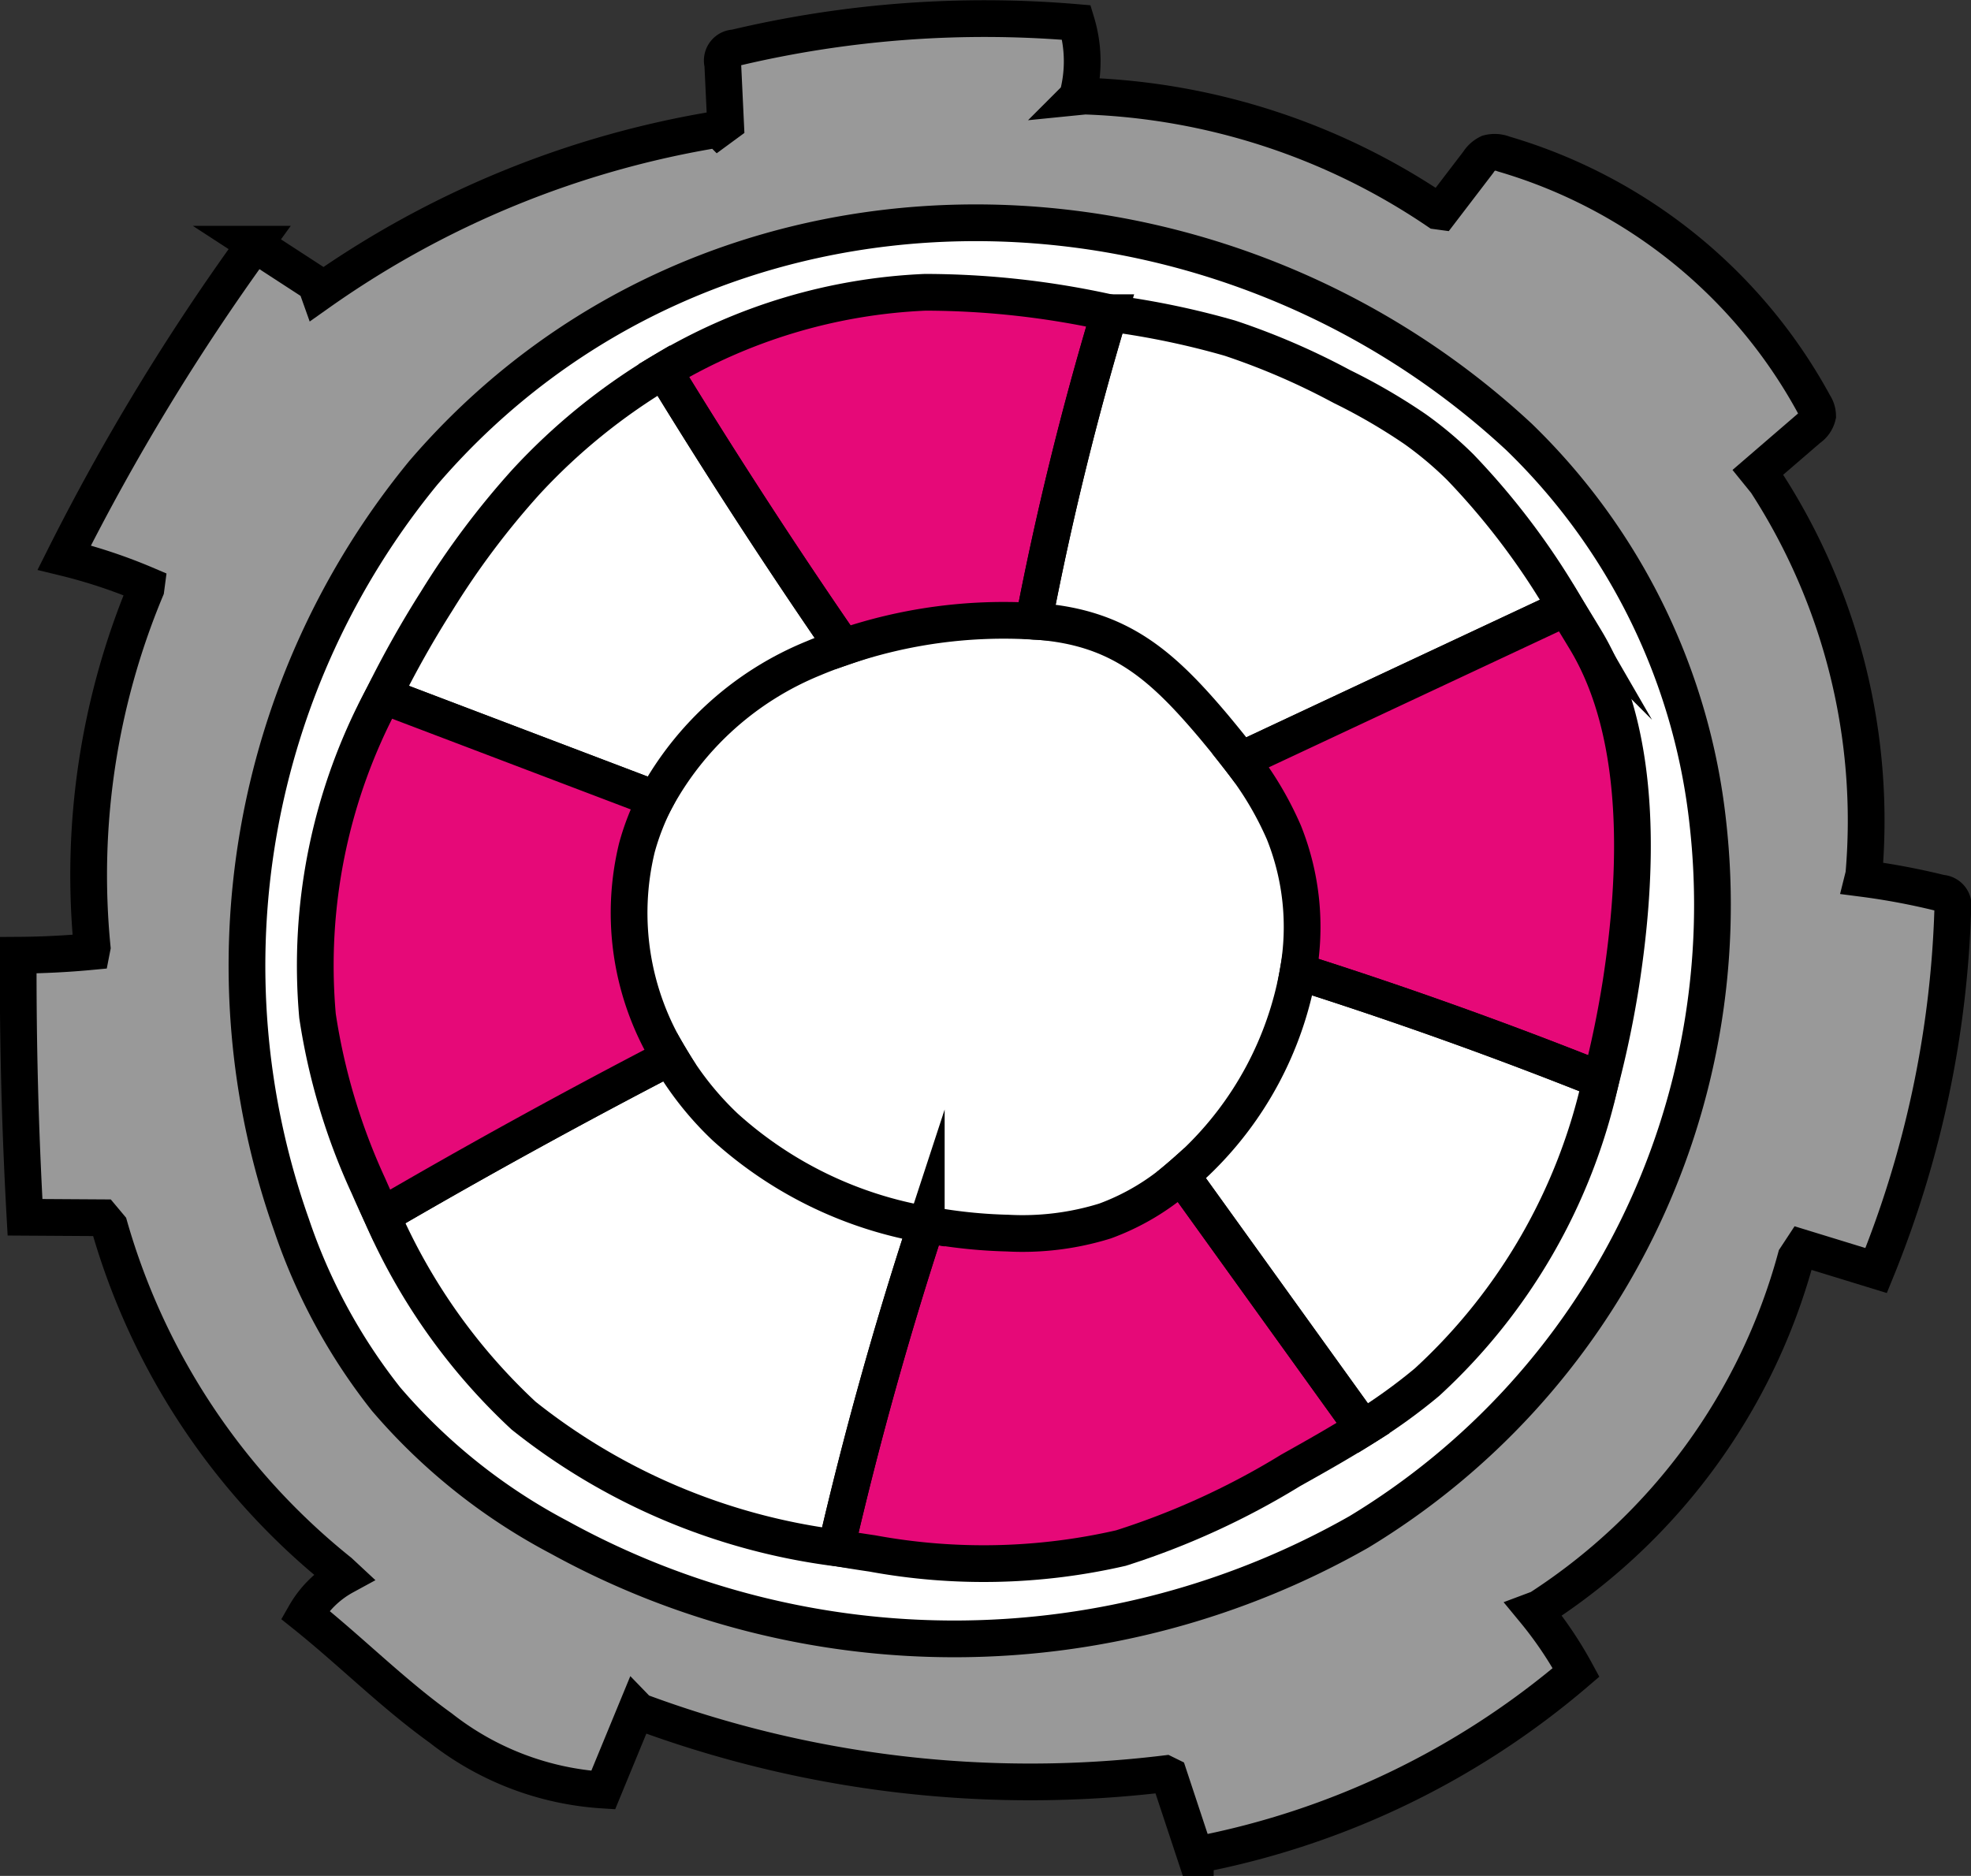
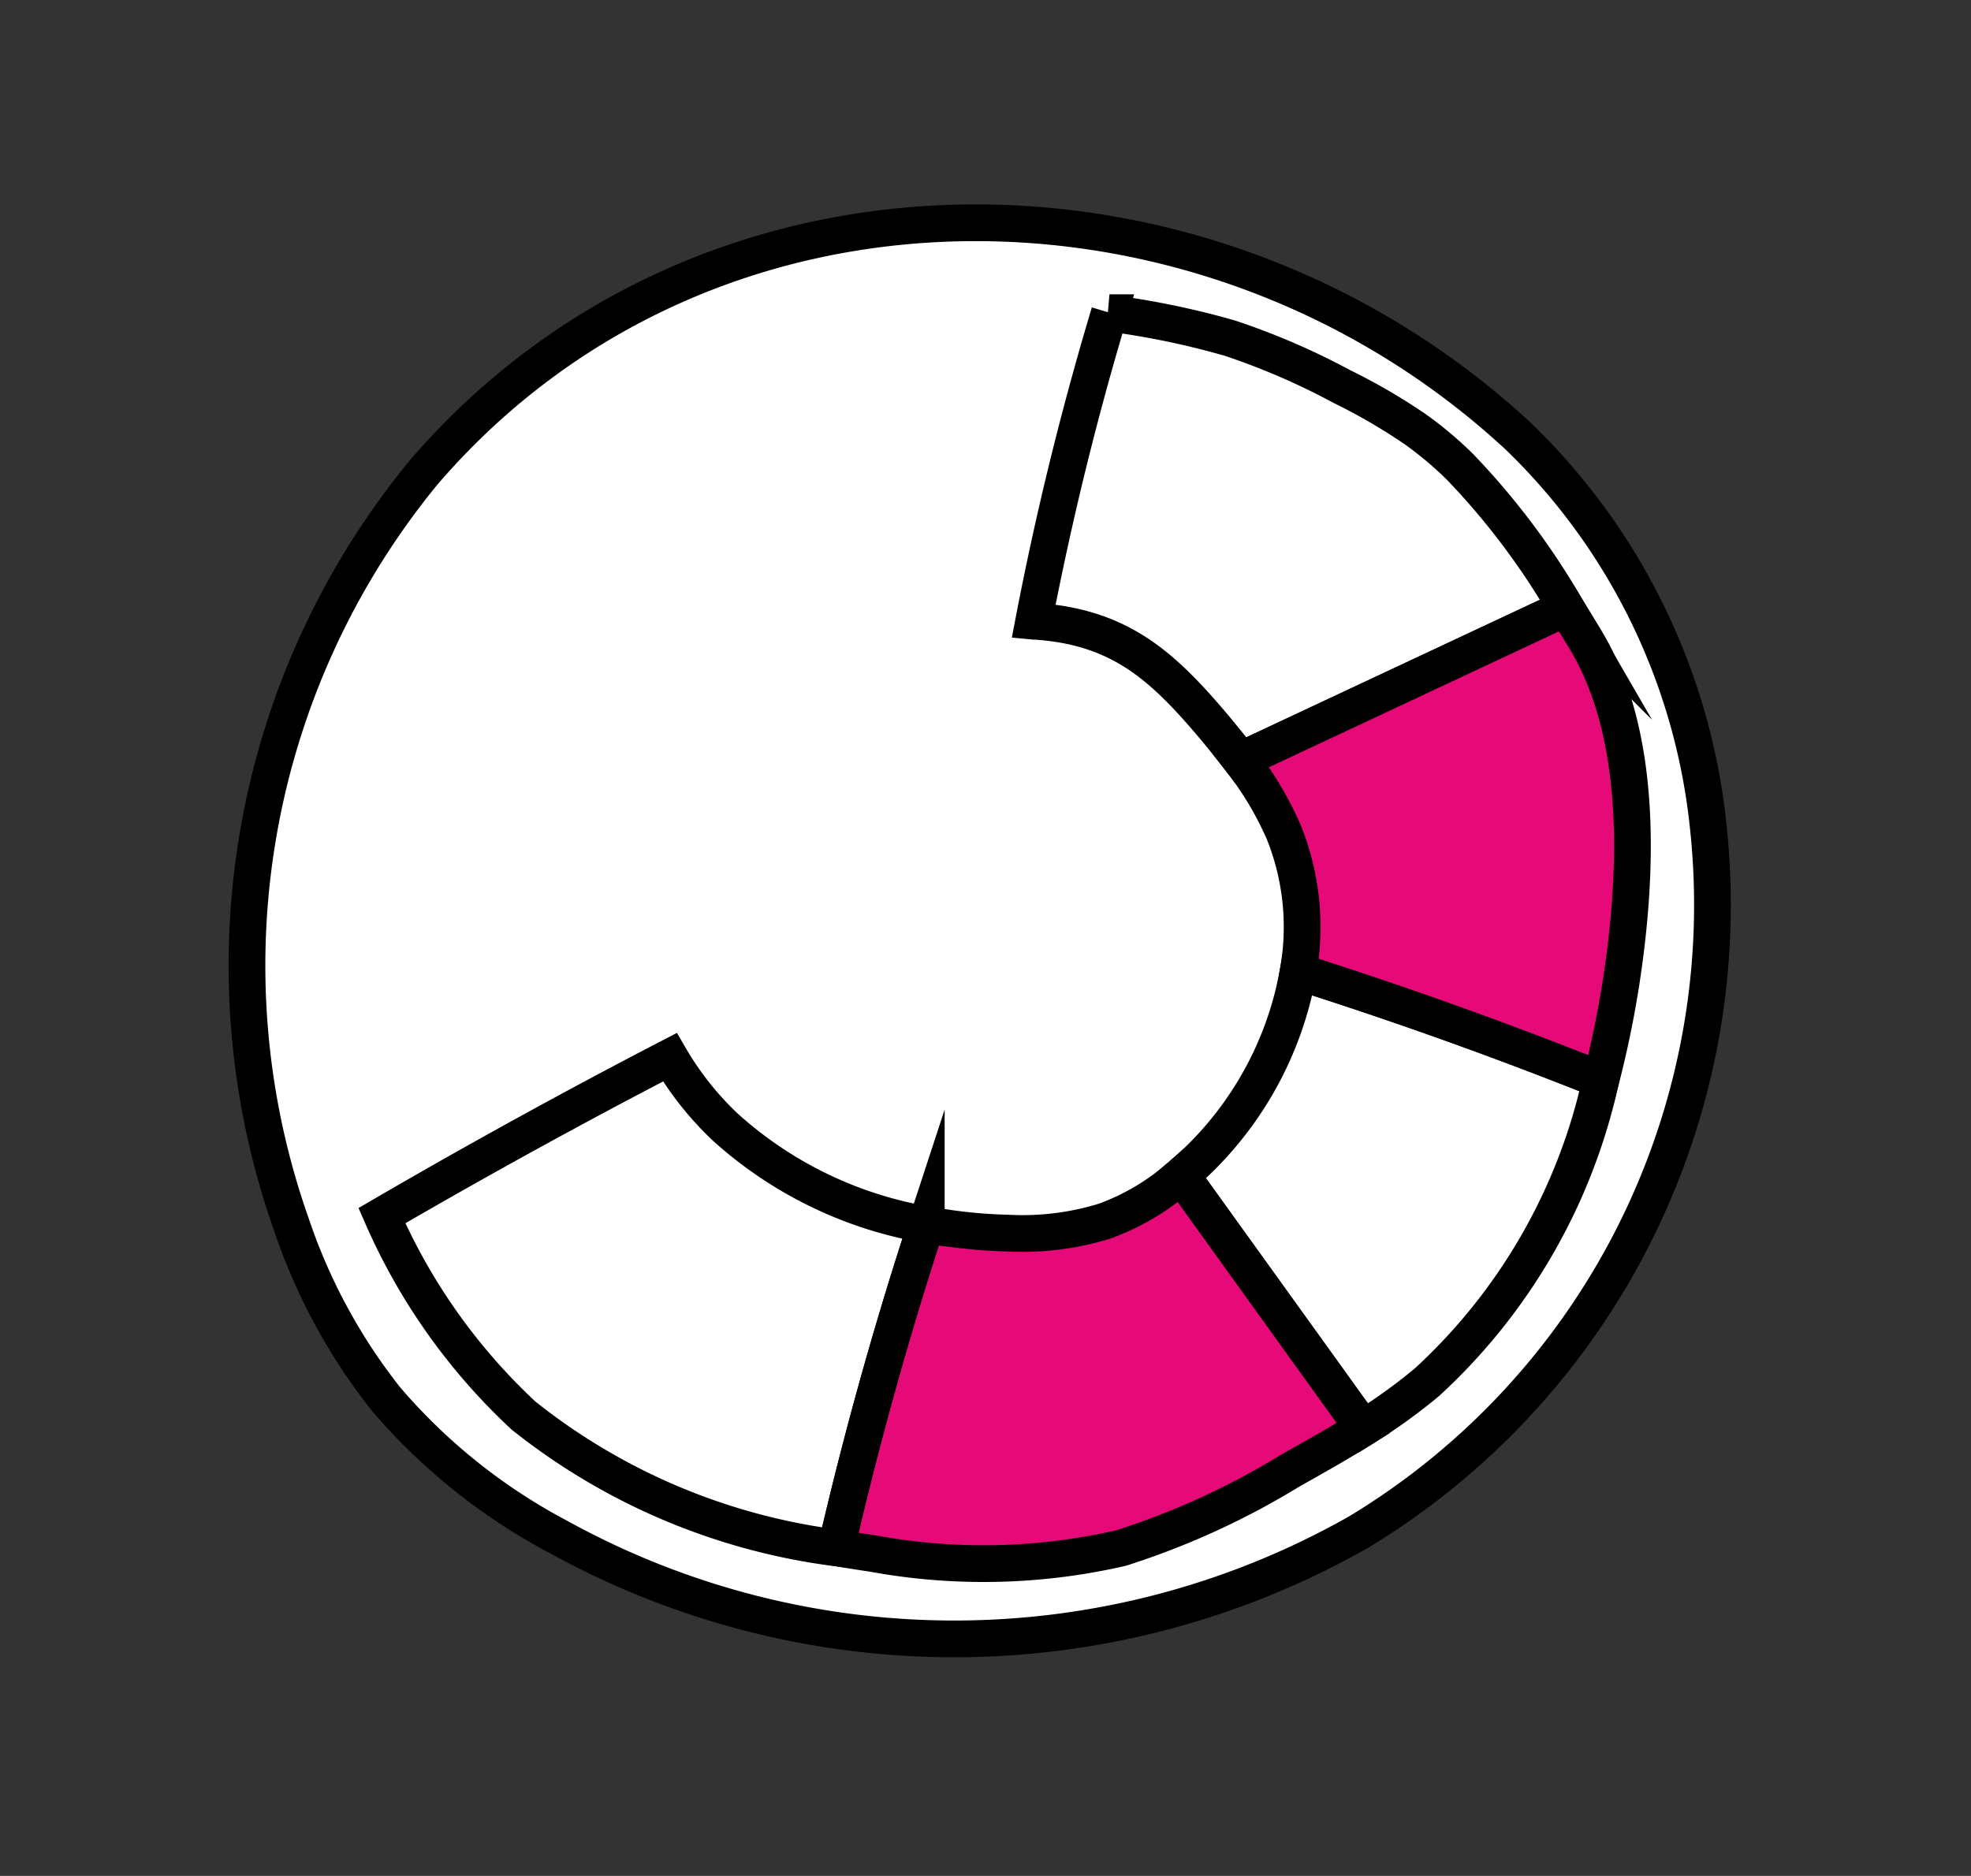
<svg xmlns="http://www.w3.org/2000/svg" width="53.652" height="51.074" viewBox="0 0 53.652 51.074">
  <rect x="0" y="0" width="53.652" height="51.074" fill="#333333" stroke="none" />
  <defs>
    <style>.a{fill:#999;}.a,.b,.c,.d{stroke:#000;stroke-miterlimit:10;}.b{fill:#fff;}.c{fill:#e60978;}.d{fill:none;}</style>
  </defs>
  <g transform="translate(-1061.416 -669.756)">
-     <path class="a" d="M1109.27,682.613l1.382-1.191a.578.578,0,0,0,.241-.348.56.56,0,0,0-.093-.3,14.143,14.143,0,0,0-8.45-6.824.67.67,0,0,0-.416-.026.681.681,0,0,0-.278.25l-1.024,1.34-.088-.012a18.2,18.2,0,0,0-9.6-3.13l-.2.02a3.651,3.651,0,0,0-.026-2.023,29.431,29.431,0,0,0-9.3.69.345.345,0,0,0-.328.44l.077,1.632-.192.141a26.094,26.094,0,0,0-10.879,4.449l-.084-.236-1.661-1.08a61.64,61.64,0,0,0-5.186,8.532,14.356,14.356,0,0,1,2.238.744l-.015.114a20.23,20.23,0,0,0-1.463,9.755l-.022.113q-.993.094-1.991.1-.014,3.568.185,7.135l2.1.013.2.239a18.632,18.632,0,0,0,6.259,9.4l.131.122a2.736,2.736,0,0,0-1.067,1.046c1.25,1,2.388,2.149,3.691,3.085a7.957,7.957,0,0,0,4.425,1.69l.909-2.206.06.062a30.5,30.5,0,0,0,14.331,1.7l.1.049.717,2.167a22.332,22.332,0,0,0,10.365-4.975,10.6,10.6,0,0,0-1.141-1.69l.136-.051A16.515,16.515,0,0,0,1110.3,704l.177-.269,2.009.617a28.364,28.364,0,0,0,2.086-9.837.345.345,0,0,0-.321-.438,18.88,18.88,0,0,0-2.126-.4l.025-.1a16.941,16.941,0,0,0-2.662-10.691Z" />
    <path class="b" d="M1107.906,692.17a17.221,17.221,0,0,0-5.138-10.515c-8.447-7.853-22.106-8.018-29.828.973a21.152,21.152,0,0,0-3.589,20.476,15.738,15.738,0,0,0,2.572,4.742,16.019,16.019,0,0,0,4.715,3.766,22.289,22.289,0,0,0,21.767-.147A19.953,19.953,0,0,0,1107.906,692.17Z" />
-     <path class="c" d="M1089.556,686.67a85,85,0,0,1,2.062-8.4,23.321,23.321,0,0,0-5.015-.556,15.136,15.136,0,0,0-7.122,2.132q2.337,3.831,4.887,7.528A13.47,13.47,0,0,1,1089.556,686.67Z" />
    <path class="d" d="M1089.642,686.673c2.253.165,3.4,1.189,4.821,2.873.249.3.495.6.728.907l8.853-4.149a19.984,19.984,0,0,0-2.88-3.831,10,10,0,0,0-1.225-1.031,16.038,16.038,0,0,0-2-1.164,19.248,19.248,0,0,0-3.043-1.315,22.3,22.3,0,0,0-2.9-.627l-.38-.067a85,85,0,0,0-2.062,8.4C1089.585,686.672,1089.614,686.671,1089.642,686.673Z" />
    <path class="c" d="M1096.365,692.422a6.918,6.918,0,0,1,.388,3.788q4.173,1.324,8.24,2.95c.227-.874.409-1.76.548-2.643.451-2.92.618-6.724-.966-9.343q-.262-.435-.531-.87l-8.853,4.149A9.009,9.009,0,0,1,1096.365,692.422Z" />
-     <path class="d" d="M1083.556,687.68c.265-.112.537-.213.812-.307q-2.547-3.7-4.887-7.528a16.633,16.633,0,0,0-3.746,3.03,22.335,22.335,0,0,0-2.432,3.245,27.843,27.843,0,0,0-1.451,2.579l7.416,2.819A8.555,8.555,0,0,1,1083.556,687.68Z" />
    <path class="c" d="M1091.494,703a7.562,7.562,0,0,1-2.649.329,13.65,13.65,0,0,1-2.215-.235q-1.421,4.344-2.452,8.8c.327.056.653.109.979.156a16.7,16.7,0,0,0,6.772-.146,20.965,20.965,0,0,0,4.621-2.116c.663-.371,1.328-.746,1.972-1.151l-4.949-6.881A6.475,6.475,0,0,1,1091.494,703Z" />
    <path class="d" d="M1096.753,696.21a9.439,9.439,0,0,1-2.783,5.192c-.129.123-.262.241-.4.357l4.949,6.881a15.093,15.093,0,0,0,1.74-1.252,15.727,15.727,0,0,0,4.731-8.228Q1100.928,697.537,1096.753,696.21Z" />
    <path class="d" d="M1081.164,700.448a8.5,8.5,0,0,1-1.514-1.907q-3.97,2.061-7.838,4.313a16.341,16.341,0,0,0,3.857,5.445,17.158,17.158,0,0,0,8.509,3.6q1.029-4.453,2.452-8.8A10.9,10.9,0,0,1,1081.164,700.448Z" />
-     <path class="c" d="M1078.753,692.836a6.674,6.674,0,0,1,.515-1.318l-7.416-2.819a15.481,15.481,0,0,0-1.793,8.716,17.135,17.135,0,0,0,1.387,4.631c.118.27.24.54.366.808q3.866-2.253,7.838-4.313A7.514,7.514,0,0,1,1078.753,692.836Z" />
  </g>
</svg>